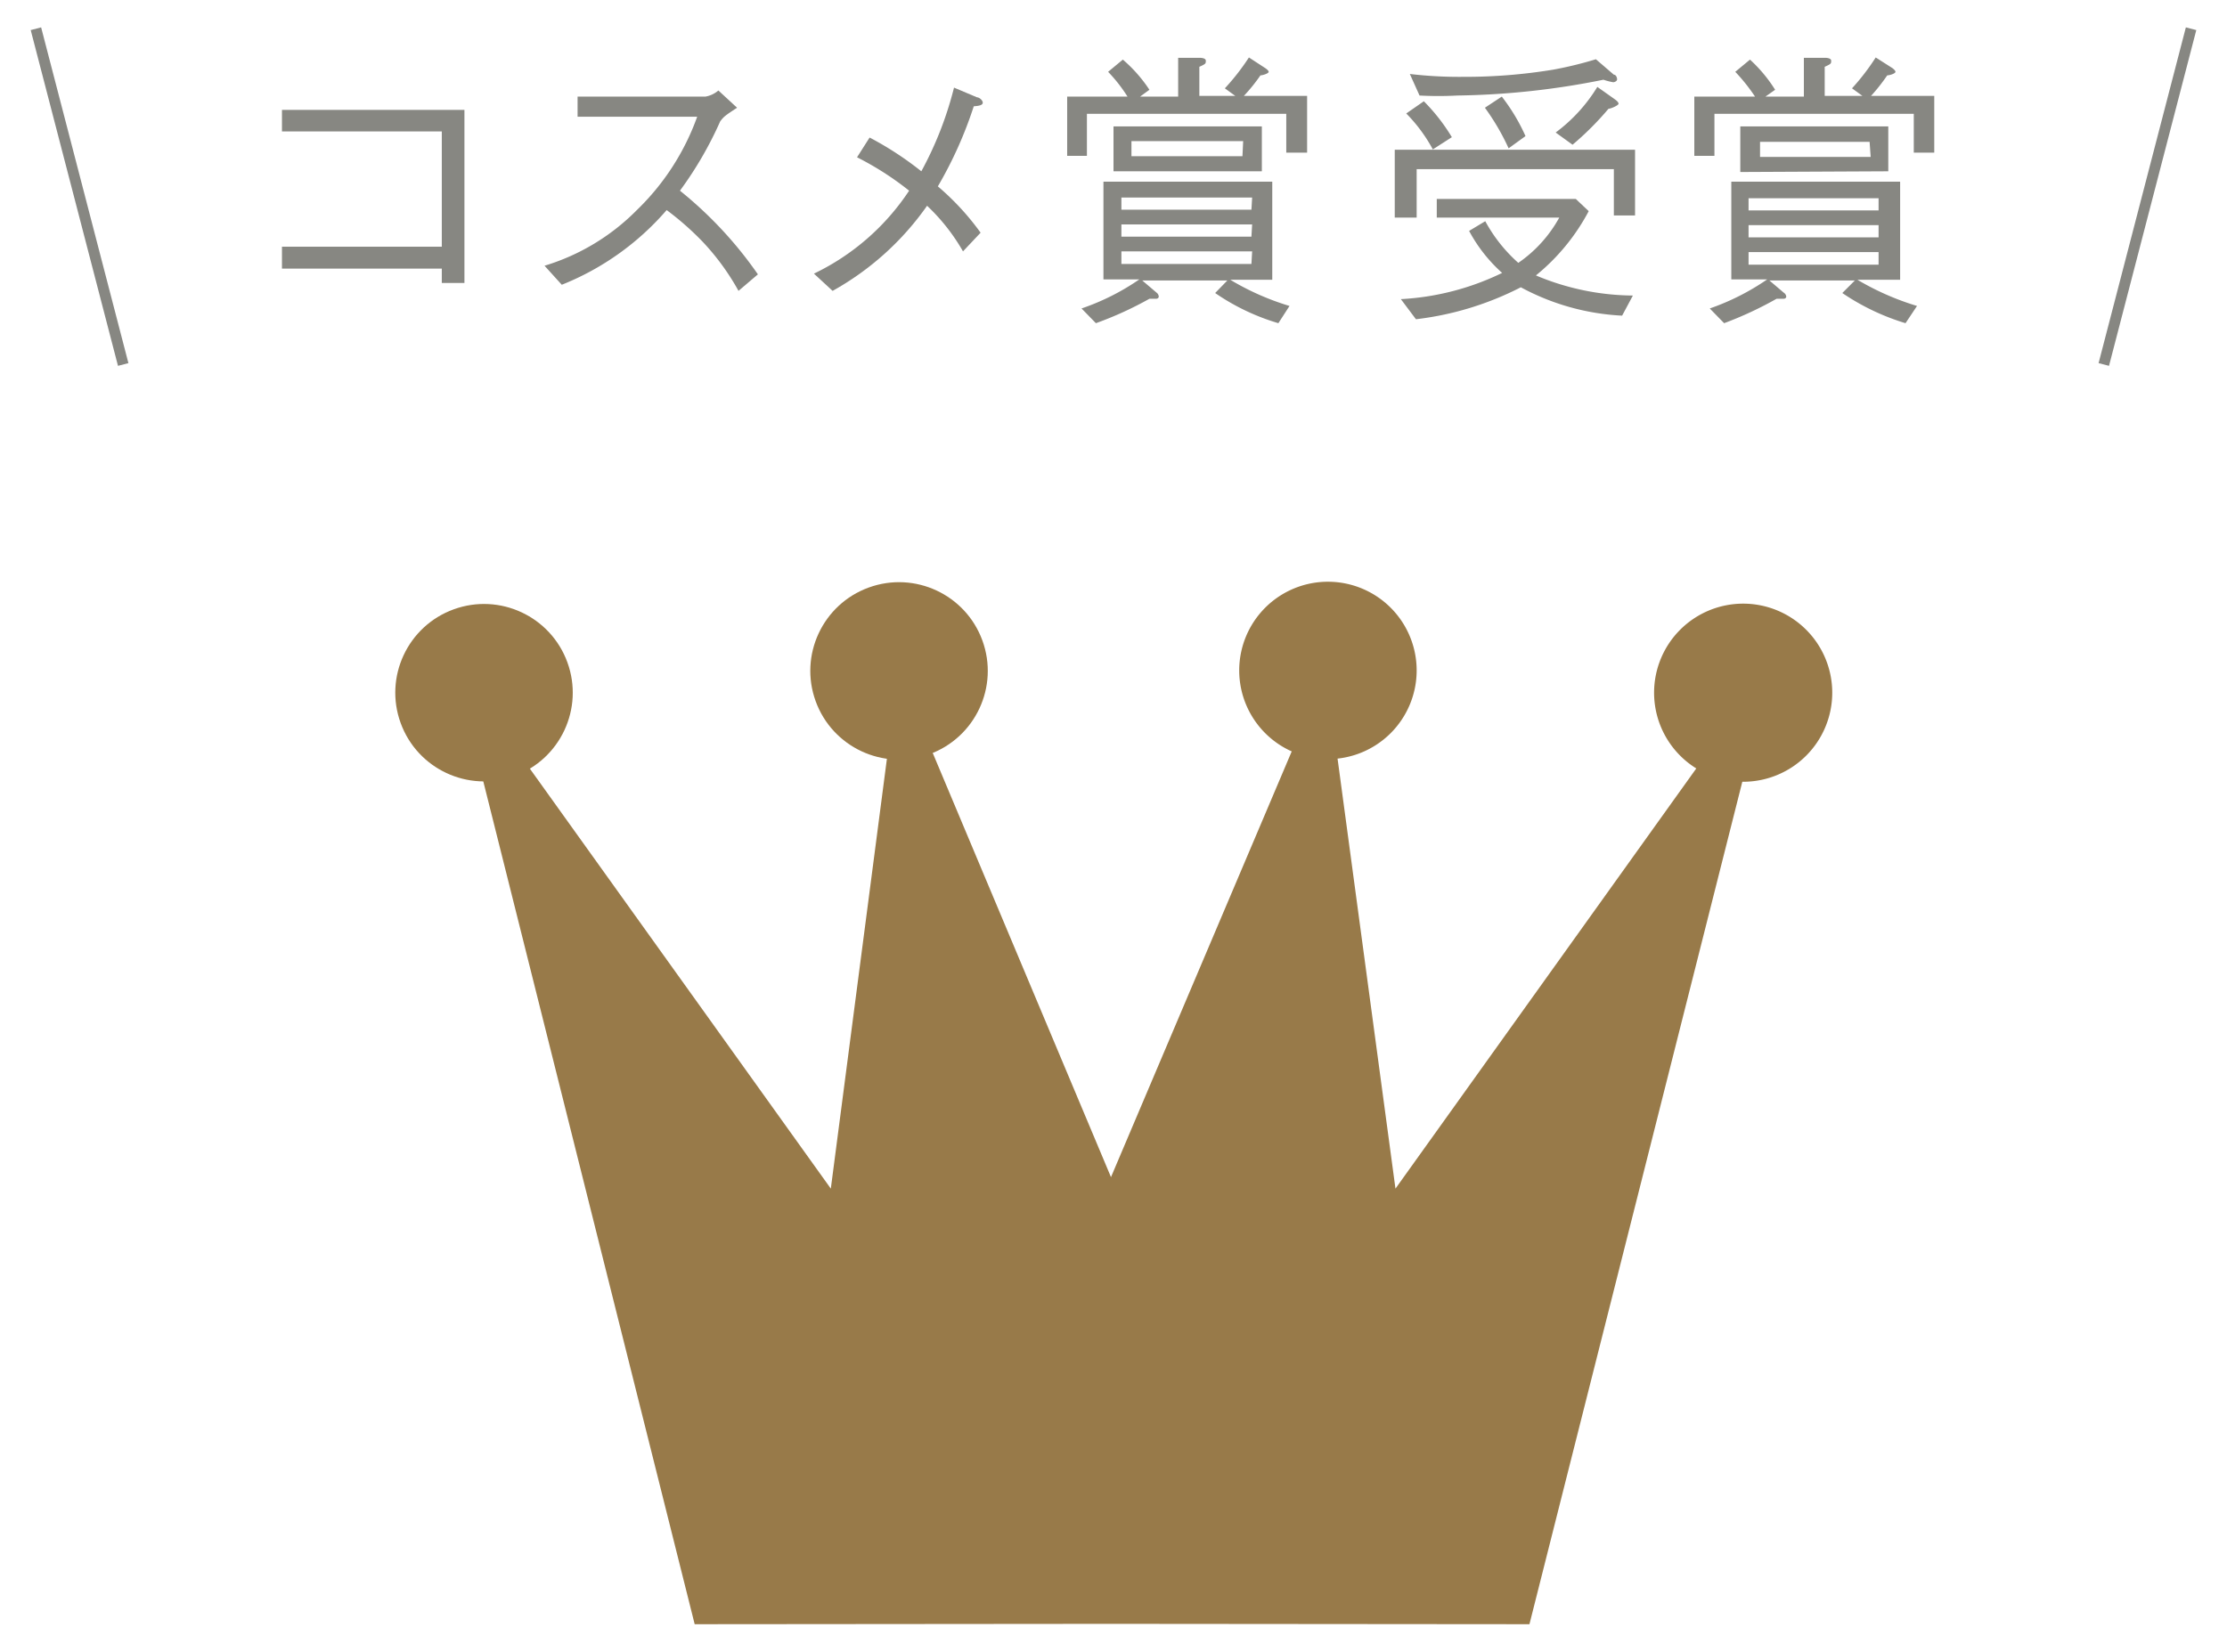
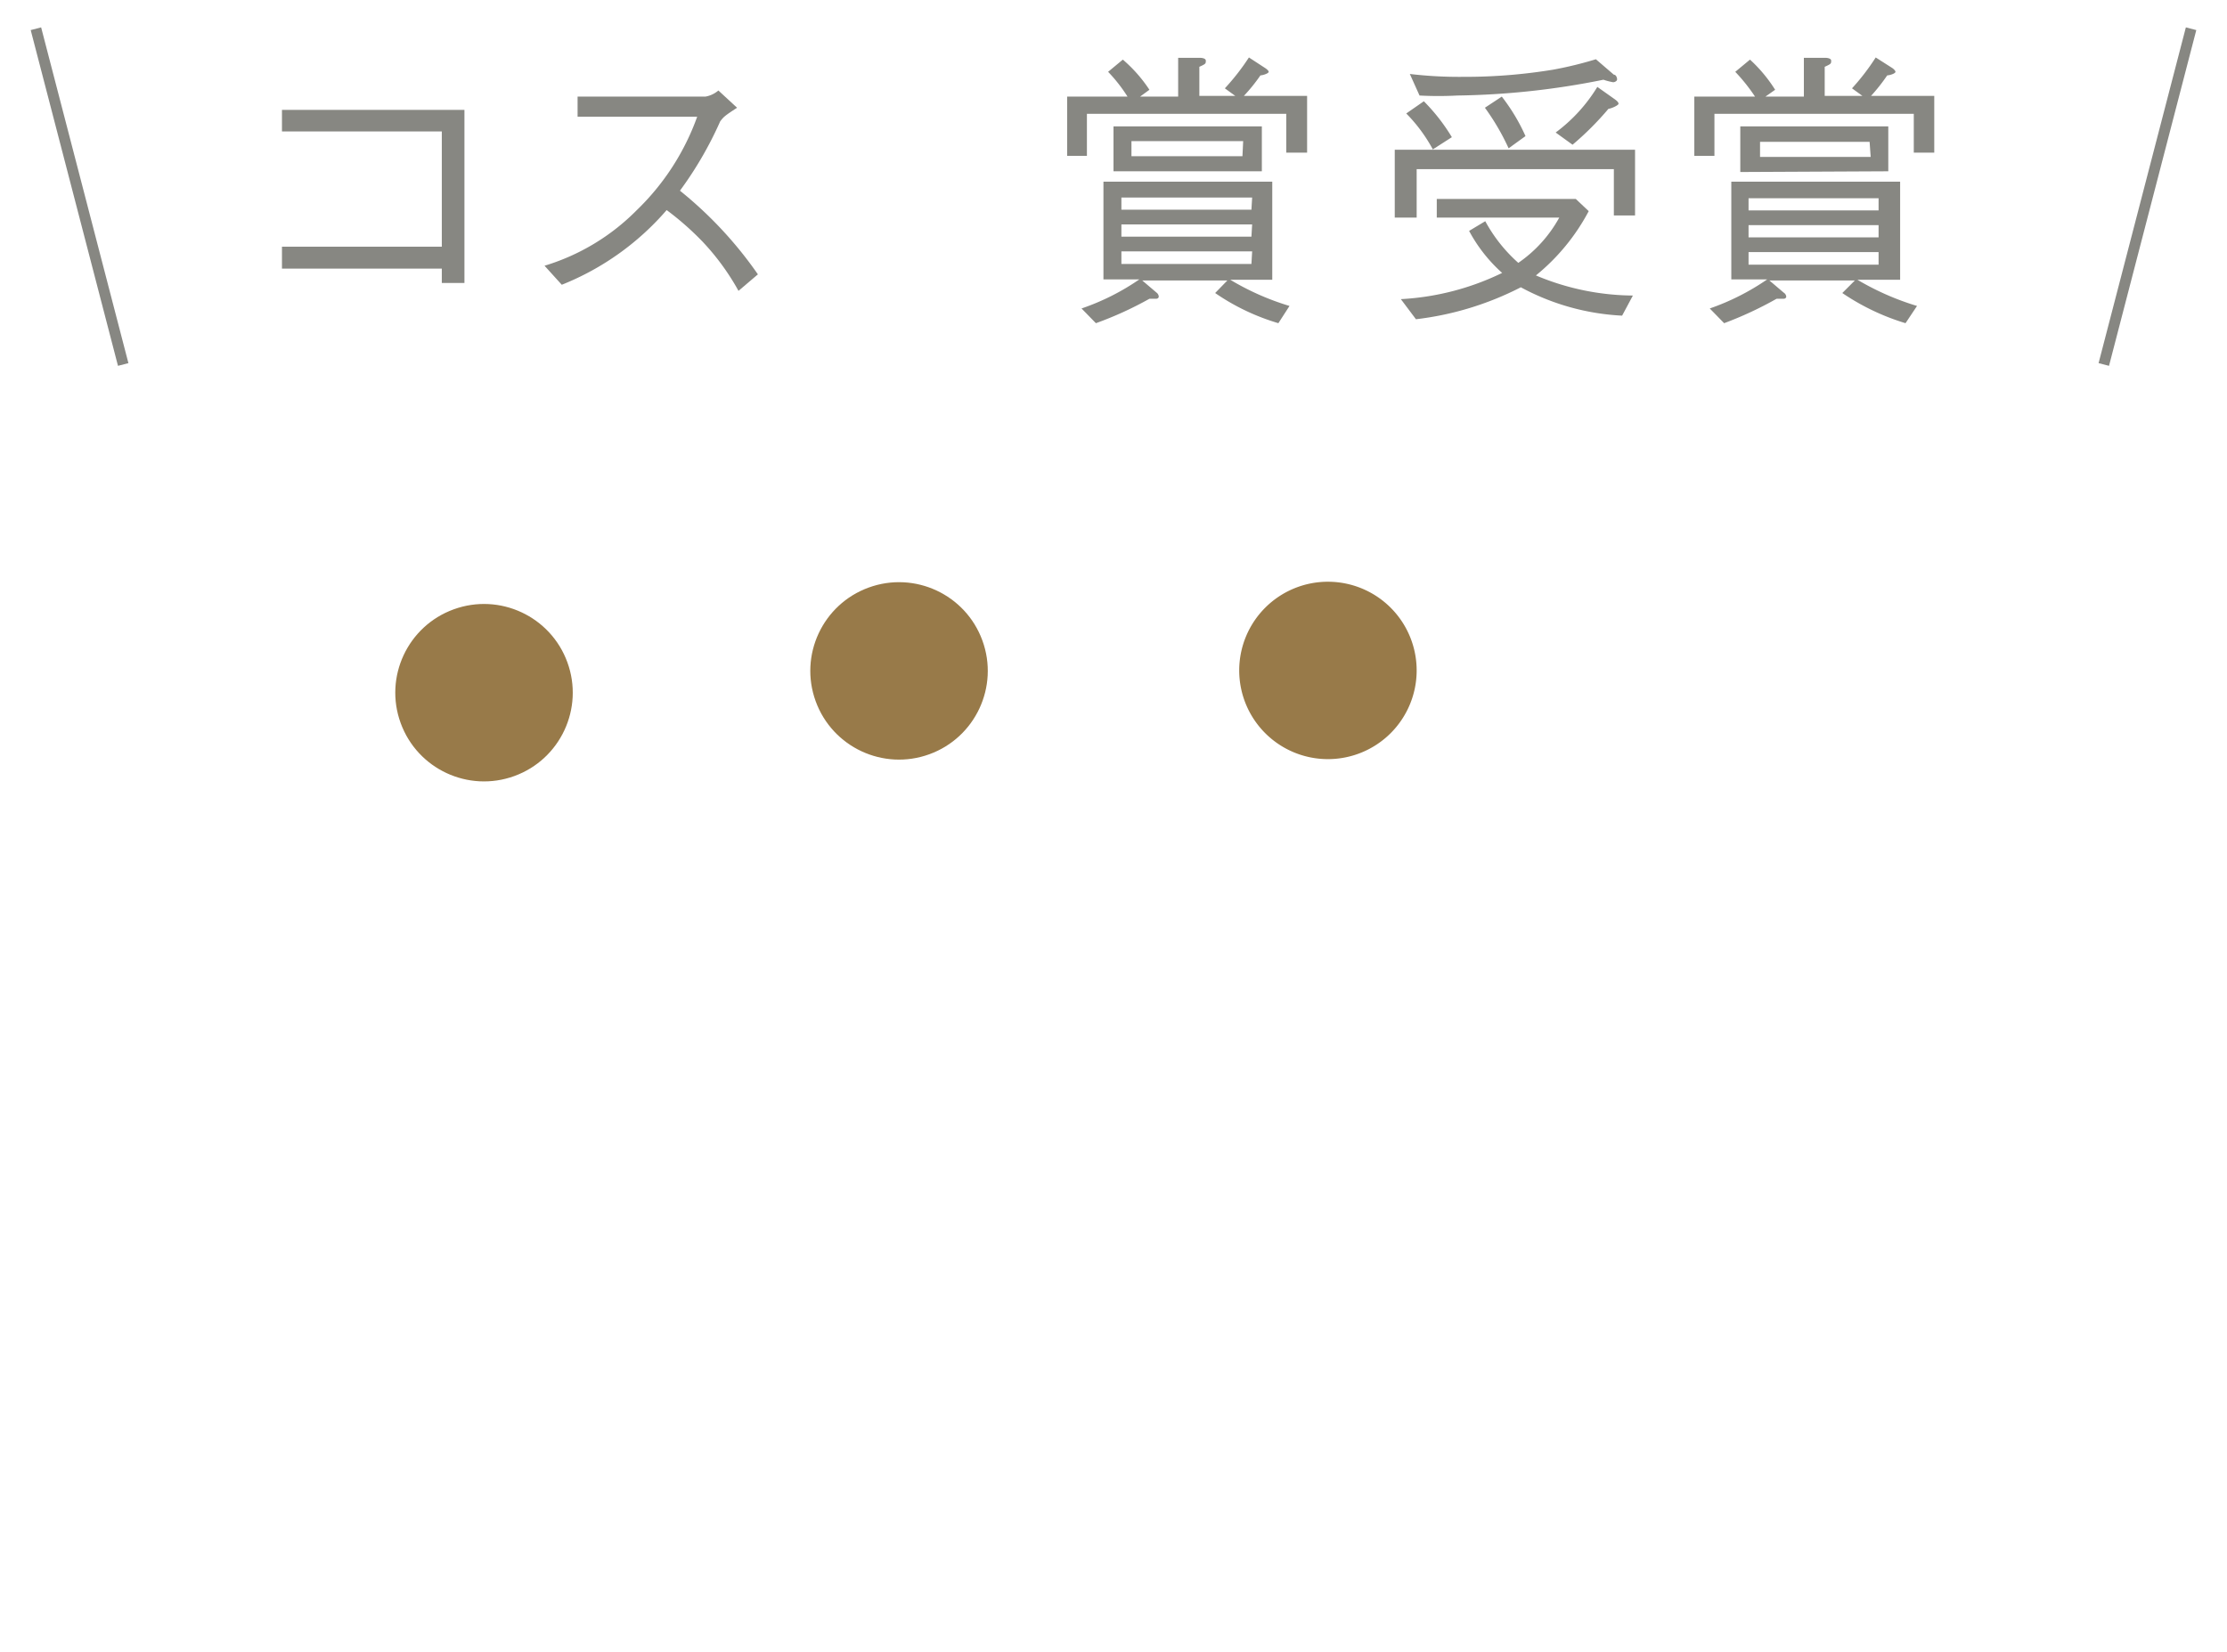
<svg xmlns="http://www.w3.org/2000/svg" id="レイヤー_1" data-name="レイヤー 1" width="62" height="46" viewBox="0 0 62 46">
  <defs>
    <style>.cls-1{fill:#987a49;}.cls-2{fill:none;stroke:#878782;stroke-miterlimit:10;stroke-width:0.3px;}.cls-3{fill:#878782;}</style>
  </defs>
  <circle class="cls-1" cx="13.47" cy="19.29" r="2.47" transform="translate(-5.78 5.77) rotate(-20)" />
  <circle class="cls-1" cx="25.03" cy="18.68" r="2.47" transform="translate(-4.88 9.69) rotate(-20)" />
-   <path class="cls-1" d="M46.05,19.29a2.48,2.48,0,1,0,2.48-2.48A2.48,2.48,0,0,0,46.05,19.29Z" />
  <path class="cls-1" d="M34.5,18.68A2.47,2.47,0,1,0,37,16.2,2.47,2.47,0,0,0,34.5,18.68Z" />
-   <polygon class="cls-1" points="38.85 33.1 36.91 18.69 30.93 32.78 25.01 18.69 23.13 33.1 12.62 18.43 19.34 45.23 30.93 45.22 42.58 45.23 49.35 18.43 38.85 33.1" />
  <line class="cls-2" x1="58.57" y1="10.15" x2="61" y2="0.8" />
  <line class="cls-2" x1="3.43" y1="10.15" x2="1" y2="0.8" />
  <path class="cls-3" d="M7.85,7.48V6.87H12.3V3.66H7.85v-.6h5.08V7.88H12.3v-.4Z" />
  <path class="cls-3" d="M20.52,3c-.35.23-.37.25-.47.38a10.29,10.29,0,0,1-1.12,1.93A11.12,11.12,0,0,1,21.1,7.64l-.54.46a6.74,6.74,0,0,0-1-1.37,8.08,8.08,0,0,0-1-.88,7.55,7.55,0,0,1-2.92,2.08l-.48-.53a6.08,6.08,0,0,0,2.57-1.55,6.8,6.8,0,0,0,1.68-2.6H16.08V2.69h3.56A.75.75,0,0,0,20,2.52Z" />
-   <path class="cls-3" d="M24.21,3.83a9.1,9.1,0,0,1,1.44.94,9.85,9.85,0,0,0,.91-2.33l.64.27c.06,0,.16.08.16.15s-.11.09-.25.1a11.37,11.37,0,0,1-1,2.23,7.24,7.24,0,0,1,1.19,1.29L26.81,7a5.49,5.49,0,0,0-1-1.27A7.9,7.9,0,0,1,23.18,8.1l-.52-.48a6.59,6.59,0,0,0,2.65-2.31,8.36,8.36,0,0,0-1.45-.93Z" />
  <path class="cls-3" d="M35.81,4.25V3.17H30.26V4.34h-.55V2.69h1.68A4.31,4.31,0,0,0,30.85,2l.41-.34A4,4,0,0,1,32,2.5l-.26.19h1.06V1.61l.61,0s.16,0,.16.08,0,.09-.18.17v.81h1l-.29-.21a6.37,6.37,0,0,0,.67-.86l.46.3s.09.06.09.1-.13.09-.23.1a4.87,4.87,0,0,1-.46.57h1.76V4.25ZM35.59,9a6.18,6.18,0,0,1-1.76-.84l.34-.35H31.8l.4.34a.15.15,0,0,1,.06.11s0,.06-.08.06l-.18,0A9.85,9.85,0,0,1,30.51,9l-.4-.41a6.56,6.56,0,0,0,1.61-.81h-1V5.06h4.7V7.79H34.25a7.27,7.27,0,0,0,1.65.73ZM31,4.77V3.52h4.13V4.77Zm3.86.73H31.22v.34h3.62Zm0,.75H31.22v.34h3.62Zm0,.75H31.22v.35h3.62Zm-.25-3.07H31.5v.42h3.09Z" />
  <path class="cls-3" d="M44.93,4.71H39.44V6.06h-.61V4.17h6.69V6h-.59ZM40,5.54h3.87l.36.34a5.8,5.8,0,0,1-1.47,1.79,7.06,7.06,0,0,0,2.7.56l-.3.56A6.61,6.61,0,0,1,42.34,8a8.56,8.56,0,0,1-2.92.89L39,8.33a7.32,7.32,0,0,0,2.82-.73,4.26,4.26,0,0,1-.92-1.17l.45-.27a4.27,4.27,0,0,0,.92,1.16,3.68,3.68,0,0,0,1.14-1.26H40Zm-.36-2.72a5.27,5.27,0,0,1,.78,1l-.53.34a4.37,4.37,0,0,0-.74-1Zm-.39-.76a11.63,11.63,0,0,0,1.48.08,15.15,15.15,0,0,0,2.51-.2,10.6,10.6,0,0,0,1.19-.29l.5.43c.06,0,.09.08.09.13s-.07.08-.11.08a1.75,1.75,0,0,1-.27-.07,21.74,21.74,0,0,1-4.07.44,9.84,9.84,0,0,1-1.05,0Zm2.56.63a5.29,5.29,0,0,1,.66,1.1L42,4.13A6.5,6.5,0,0,0,41.34,3Zm1.5,1a4.48,4.48,0,0,0,1.16-1.27l.48.34c.07.05.11.09.11.13s-.19.13-.28.14a8.31,8.31,0,0,1-1,1Z" />
  <path class="cls-3" d="M53.28,4.25V3.17H47.73V4.34h-.56V2.69h1.69A5,5,0,0,0,48.31,2l.41-.34a4.06,4.06,0,0,1,.7.84l-.27.19h1.07V1.61l.6,0s.16,0,.16.08,0,.09-.18.17v.81h1.05l-.29-.21a6.31,6.31,0,0,0,.66-.86l.47.3s.08.06.08.1-.12.09-.23.1a5.09,5.09,0,0,1-.45.57h1.76V4.25ZM53.05,9a6.45,6.45,0,0,1-1.76-.84l.35-.35H49.26l.4.34a.15.15,0,0,1,.07.11s0,.06-.08.06l-.19,0A10.22,10.22,0,0,1,48,9l-.4-.41a6.67,6.67,0,0,0,1.6-.81h-1V5.06h4.7V7.79H51.71a7.51,7.51,0,0,0,1.66.73Zm-4.6-4.21V3.52h4.12V4.77Zm3.85.73H48.68v.34H52.3Zm0,.75H48.68v.34H52.3Zm0,.75H48.68v.35H52.3Zm-.25-3.07H49v.42h3.08Z" />
</svg>